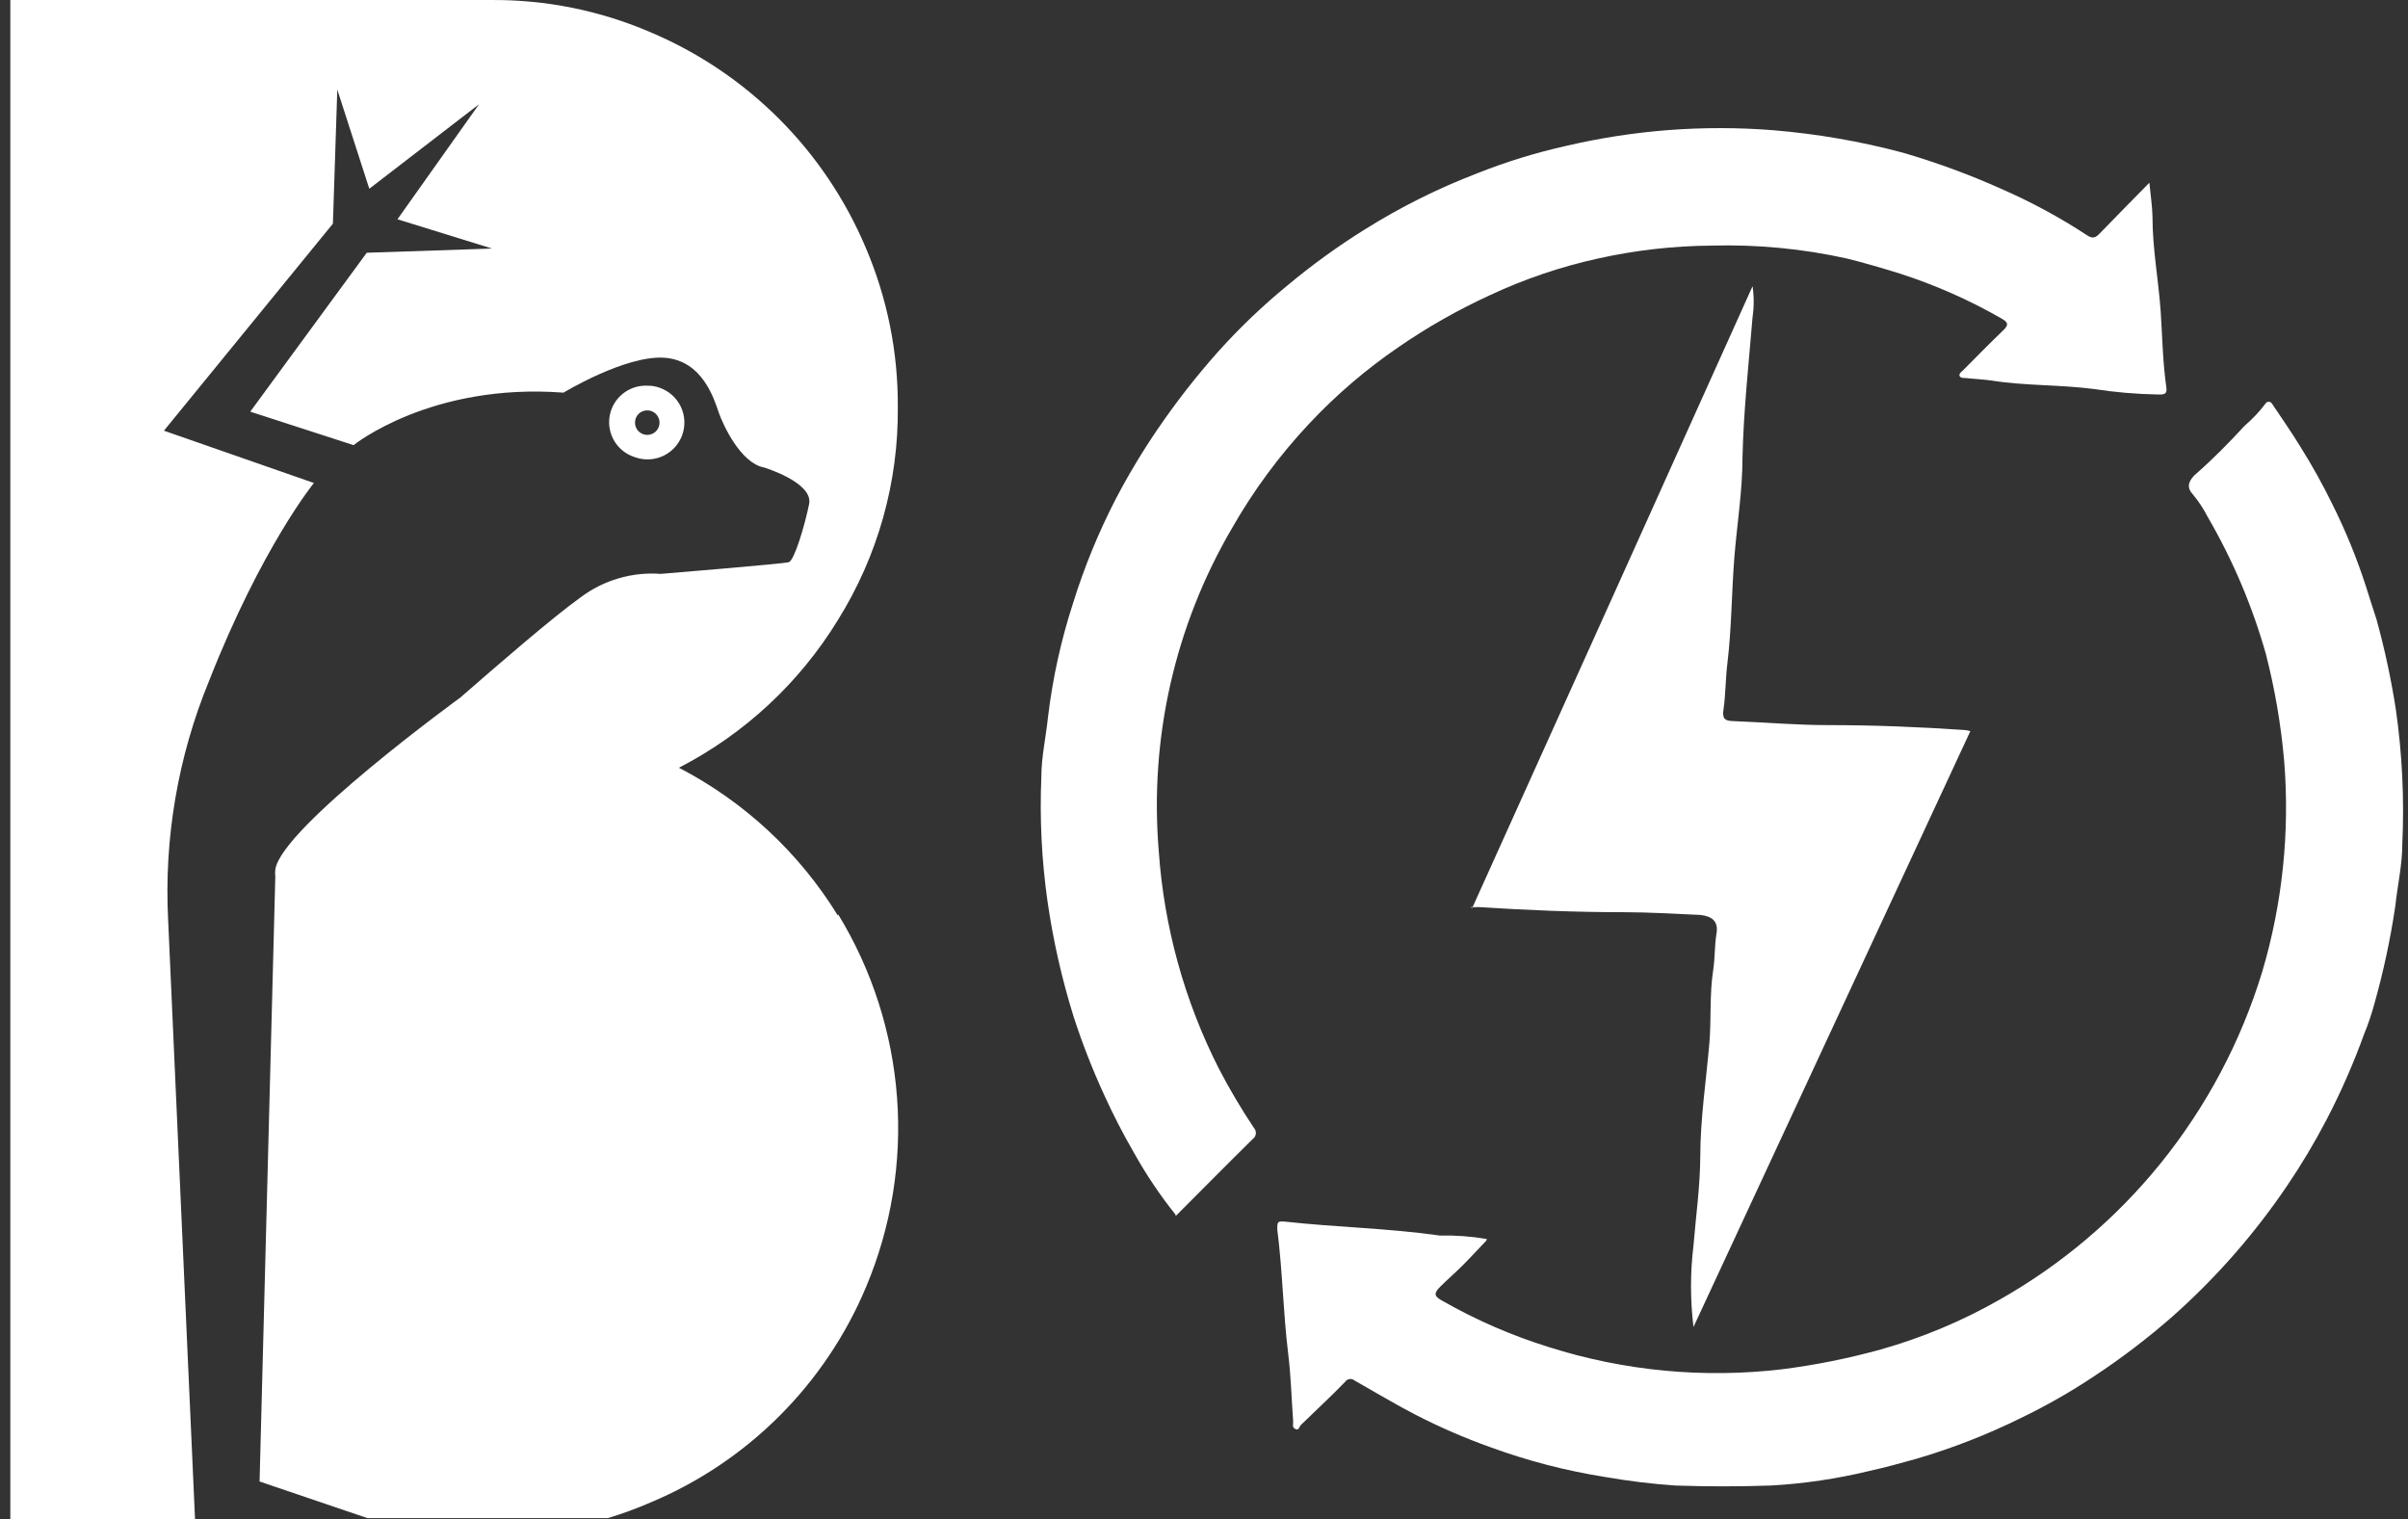
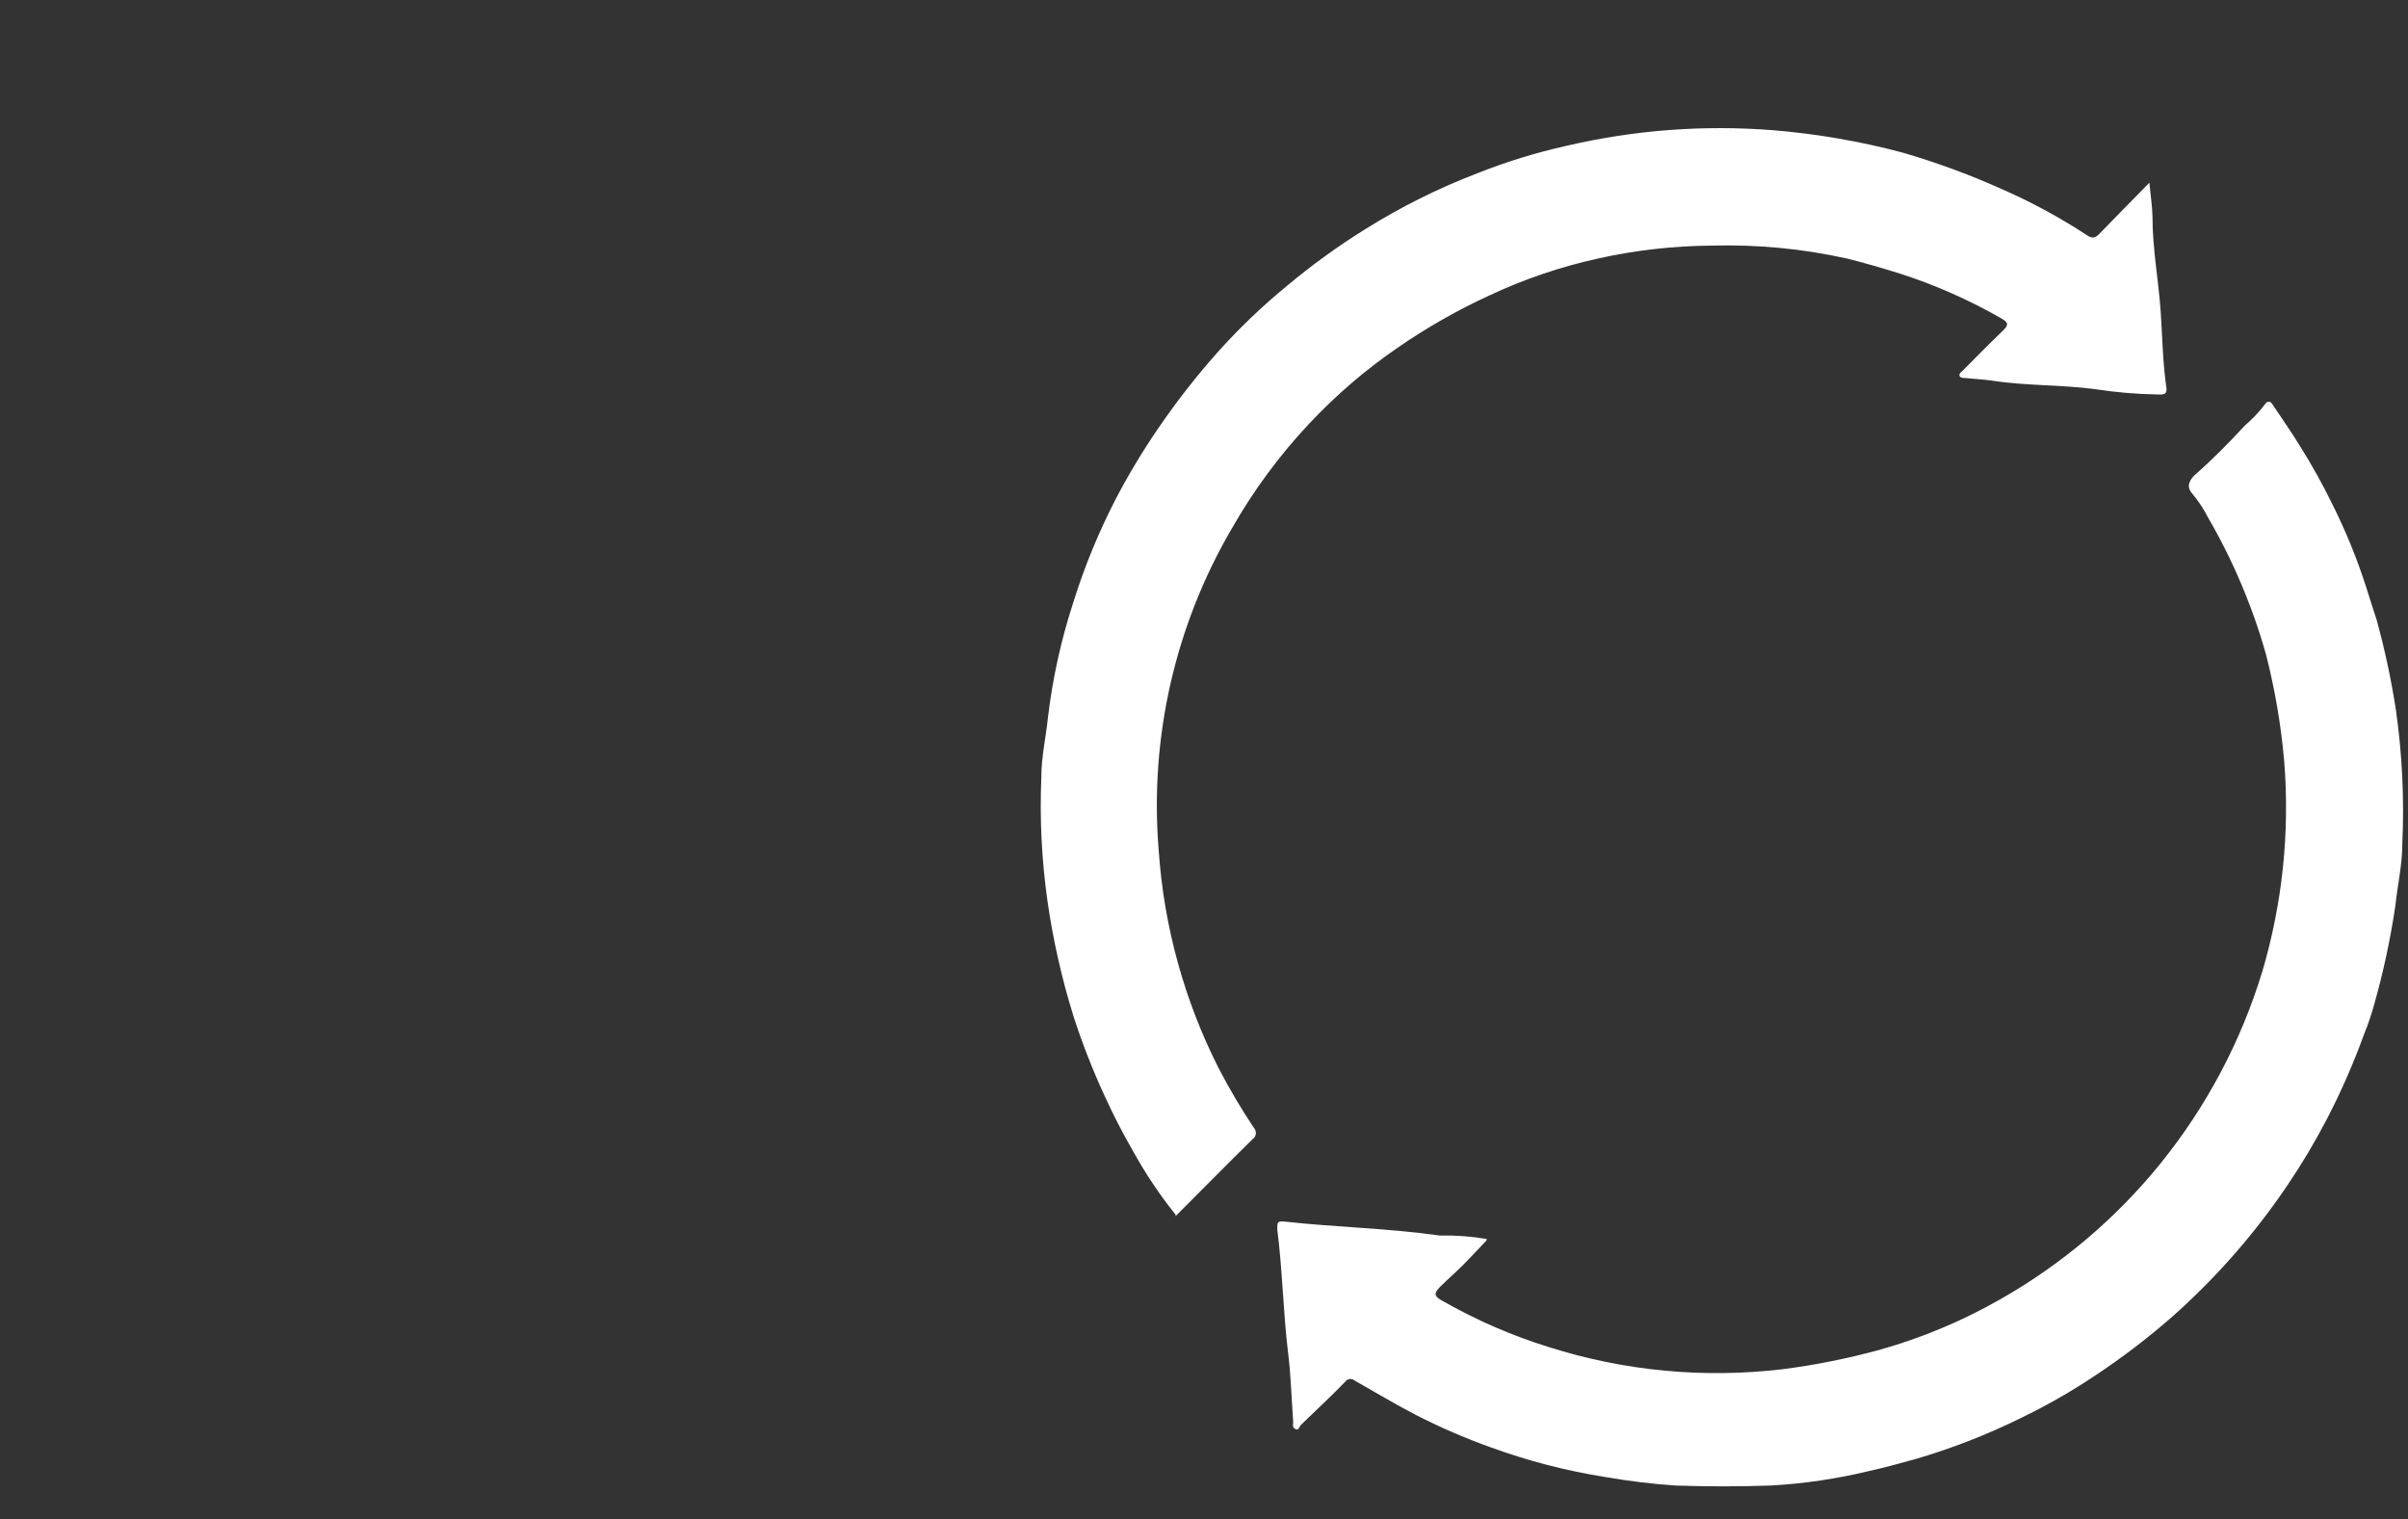
<svg xmlns="http://www.w3.org/2000/svg" width="149" height="94" viewBox="0 0 149 94" fill="none">
  <rect x="0" y="0" width="149" height="94" fill="#333333" stroke="none" />
-   <path d="M39.293 26.14C39.291 26.29 39.333 26.438 39.415 26.564C39.497 26.69 39.615 26.789 39.753 26.848C39.891 26.907 40.044 26.924 40.192 26.896C40.34 26.868 40.476 26.797 40.583 26.691C40.69 26.586 40.764 26.451 40.794 26.303C40.824 26.156 40.81 26.003 40.753 25.864C40.696 25.725 40.598 25.606 40.474 25.522C40.349 25.438 40.202 25.393 40.051 25.393C39.952 25.392 39.854 25.41 39.762 25.447C39.67 25.483 39.586 25.538 39.516 25.608C39.445 25.677 39.389 25.76 39.351 25.851C39.313 25.943 39.293 26.041 39.293 26.14ZM39.293 28.29C38.764 28.128 38.313 27.779 38.024 27.308C37.736 26.837 37.629 26.276 37.725 25.732C37.821 25.188 38.113 24.698 38.546 24.354C38.978 24.01 39.522 23.836 40.074 23.865C40.337 23.862 40.598 23.908 40.843 24.001C41.412 24.207 41.876 24.63 42.133 25.177C42.389 25.725 42.418 26.352 42.212 26.921C42.007 27.489 41.584 27.953 41.036 28.21C40.489 28.467 39.862 28.495 39.293 28.29ZM51.865 56.579C53.956 60.008 55.204 63.885 55.505 67.89C55.806 71.895 55.152 75.915 53.596 79.618C51.071 85.649 46.275 90.446 40.243 92.97C39.388 93.341 38.511 93.662 37.618 93.932H22.727L16.062 91.669L17.035 54.259C17.018 54.109 17.018 53.957 17.035 53.807C17.386 51.227 28.487 43.159 28.487 43.159C30.614 41.303 34.212 38.18 35.932 36.958C37.355 35.892 39.116 35.377 40.889 35.509C40.889 35.509 48.47 34.887 48.809 34.785C49.149 34.683 49.794 32.522 50.066 31.187C50.337 29.852 47.27 28.924 47.27 28.924C45.833 28.652 44.747 26.31 44.475 25.529C44.204 24.748 43.491 22.281 41.081 22.134C38.671 21.987 34.868 24.295 34.868 24.295C26.665 23.673 21.878 27.543 21.878 27.543L15.485 25.472L22.693 15.639L30.444 15.379L24.594 13.568L29.641 6.451L22.851 11.679L20.871 5.545L20.599 13.84L10.144 26.649L19.423 29.885C19.423 29.885 16.186 33.857 12.928 42.152C11.007 46.831 10.146 51.878 10.404 56.93L12.068 94H0.639V0.001H30.388C33.767 -0.025 37.115 0.649 40.221 1.981C46.244 4.519 51.035 9.311 53.573 15.334C54.899 18.441 55.573 21.788 55.554 25.167C55.603 29.833 54.315 34.415 51.842 38.372C49.462 42.259 46.061 45.417 42.009 47.504C46.055 49.603 49.455 52.764 51.842 56.647" fill="white" />
  <path d="M72.742 75.159C71.772 73.948 70.905 72.657 70.151 71.3C69.494 70.169 68.872 68.958 68.317 67.736C67.593 66.16 66.962 64.543 66.428 62.893C65.706 60.574 65.168 58.202 64.821 55.798C64.455 53.236 64.327 50.644 64.436 48.058C64.436 46.836 64.719 45.614 64.844 44.392C65.131 41.981 65.654 39.605 66.405 37.297C67.095 35.082 67.977 32.931 69.042 30.87C69.824 29.375 70.693 27.928 71.644 26.536C72.775 24.878 74.011 23.294 75.344 21.794C76.667 20.318 78.1 18.944 79.633 17.687C81.153 16.415 82.76 15.25 84.442 14.202C86.651 12.816 88.989 11.649 91.424 10.716C93.217 10.005 95.063 9.437 96.946 9.019C101.126 8.043 105.431 7.719 109.71 8.057C112.413 8.279 115.09 8.741 117.71 9.438C119.813 10.047 121.87 10.804 123.866 11.701C125.705 12.504 127.473 13.462 129.15 14.564C129.501 14.801 129.694 14.688 129.931 14.439C130.904 13.432 131.878 12.448 132.998 11.305C133.077 12.142 133.179 12.787 133.19 13.421C133.19 15.401 133.564 17.336 133.699 19.305C133.801 20.867 133.824 22.428 134.05 23.99C134.118 24.442 133.824 24.409 133.53 24.409C132.199 24.386 130.872 24.273 129.558 24.069C127.453 23.797 125.337 23.877 123.244 23.549C122.701 23.469 122.112 23.447 121.614 23.39C121.478 23.39 121.297 23.39 121.252 23.254C121.207 23.119 121.365 23.005 121.467 22.915C122.282 22.089 123.097 21.263 123.934 20.459C124.262 20.142 124.319 19.973 123.855 19.712C121.861 18.567 119.752 17.634 117.563 16.929C116.432 16.578 115.391 16.273 114.304 16.001C111.549 15.389 108.729 15.119 105.908 15.197C103.536 15.215 101.173 15.484 98.858 16.001C96.56 16.508 94.325 17.267 92.194 18.264C90.219 19.17 88.326 20.245 86.536 21.478C84.529 22.849 82.677 24.435 81.014 26.208C79.168 28.173 77.561 30.349 76.227 32.691C72.698 38.724 71.118 45.699 71.701 52.664C72.026 57.348 73.288 61.919 75.412 66.107C76.068 67.372 76.794 68.599 77.585 69.784C77.631 69.833 77.665 69.892 77.687 69.955C77.708 70.019 77.715 70.087 77.707 70.153C77.7 70.22 77.678 70.284 77.643 70.342C77.608 70.399 77.561 70.448 77.506 70.486C75.91 72.059 74.349 73.643 72.742 75.25" fill="white" />
  <path d="M91.967 76.766C91.458 77.298 91.005 77.796 90.519 78.282C90.032 78.769 89.568 79.165 89.115 79.617C88.663 80.07 88.787 80.228 89.251 80.489C91.336 81.68 93.544 82.64 95.837 83.352C100.505 84.834 105.436 85.3 110.299 84.721C112.351 84.46 114.381 84.051 116.375 83.499C118.947 82.773 121.421 81.736 123.742 80.41C127.551 78.254 130.921 75.402 133.677 72.002C136.52 68.486 138.66 64.456 139.979 60.132C141.233 55.9 141.693 51.473 141.337 47.074C141.141 44.844 140.762 42.633 140.206 40.465C139.364 37.492 138.151 34.637 136.596 31.967C136.338 31.462 136.023 30.987 135.657 30.553C135.351 30.213 135.351 29.863 135.77 29.421C136.902 28.437 137.909 27.407 138.904 26.332C139.375 25.931 139.8 25.48 140.172 24.985C140.192 24.948 140.222 24.916 140.259 24.894C140.296 24.872 140.338 24.86 140.381 24.86C140.424 24.86 140.466 24.872 140.503 24.894C140.54 24.916 140.57 24.948 140.59 24.985C141.179 25.868 141.79 26.739 142.344 27.645C143.062 28.79 143.719 29.972 144.313 31.186C145.141 32.839 145.841 34.553 146.407 36.312C146.61 36.98 146.837 37.648 147.052 38.327C147.559 40.165 147.959 42.032 148.251 43.917C148.643 46.67 148.776 49.455 148.647 52.234C148.647 53.512 148.353 54.768 148.217 56.047C147.914 58.098 147.479 60.128 146.916 62.123C146.744 62.758 146.532 63.382 146.282 63.991C145.628 65.802 144.853 67.567 143.963 69.275C143.227 70.686 142.411 72.054 141.518 73.371C139.504 76.35 137.124 79.064 134.435 81.451C132.9 82.798 131.274 84.038 129.569 85.162C128.121 86.125 126.609 86.987 125.043 87.742C122.976 88.762 120.826 89.602 118.615 90.254C117.642 90.526 116.669 90.797 115.685 91.012C113.68 91.5 111.634 91.803 109.574 91.918C107.605 91.985 105.636 91.985 103.667 91.918C102.226 91.819 100.791 91.645 99.368 91.397C96.925 91.014 94.526 90.392 92.205 89.541C90.632 88.978 89.097 88.313 87.611 87.55C86.321 86.882 85.076 86.135 83.82 85.422C83.777 85.386 83.728 85.358 83.674 85.342C83.62 85.326 83.563 85.322 83.508 85.329C83.452 85.337 83.399 85.356 83.351 85.386C83.303 85.415 83.263 85.455 83.231 85.502C82.349 86.418 81.41 87.278 80.493 88.172C80.391 88.274 80.38 88.534 80.154 88.421C79.927 88.308 80.029 88.127 80.018 87.968C79.916 86.577 79.882 85.174 79.712 83.782C79.395 81.213 79.362 78.622 79.033 76.064C79.033 75.623 79.033 75.544 79.509 75.589C82.7 75.94 85.902 75.996 89.082 76.449C90.059 76.428 91.037 76.5 92.001 76.664" fill="white" />
-   <path d="M91.096 56.183C96.878 43.373 102.615 30.666 108.443 17.709C108.537 18.343 108.537 18.988 108.443 19.622C108.205 22.519 107.888 25.393 107.82 28.312C107.82 30.349 107.492 32.375 107.323 34.411C107.141 36.675 107.153 38.87 106.881 41.088C106.768 42.027 106.779 42.977 106.644 43.905C106.553 44.482 106.745 44.607 107.243 44.618C109.212 44.697 111.17 44.867 113.139 44.867C115.968 44.867 118.797 44.98 121.603 45.173C121.71 45.187 121.816 45.209 121.92 45.24L104.788 82.107C104.584 80.435 104.584 78.744 104.788 77.071C104.935 75.25 105.195 73.439 105.207 71.606C105.207 69.241 105.569 66.899 105.772 64.534C105.897 63.04 105.772 61.524 106.01 60.007C106.123 59.261 106.089 58.502 106.214 57.744C106.338 56.986 105.908 56.692 105.218 56.613C103.634 56.545 102.049 56.443 100.465 56.443C97.467 56.443 94.49 56.319 91.503 56.126C91.334 56.135 91.164 56.135 90.994 56.126" fill="white" />
</svg>